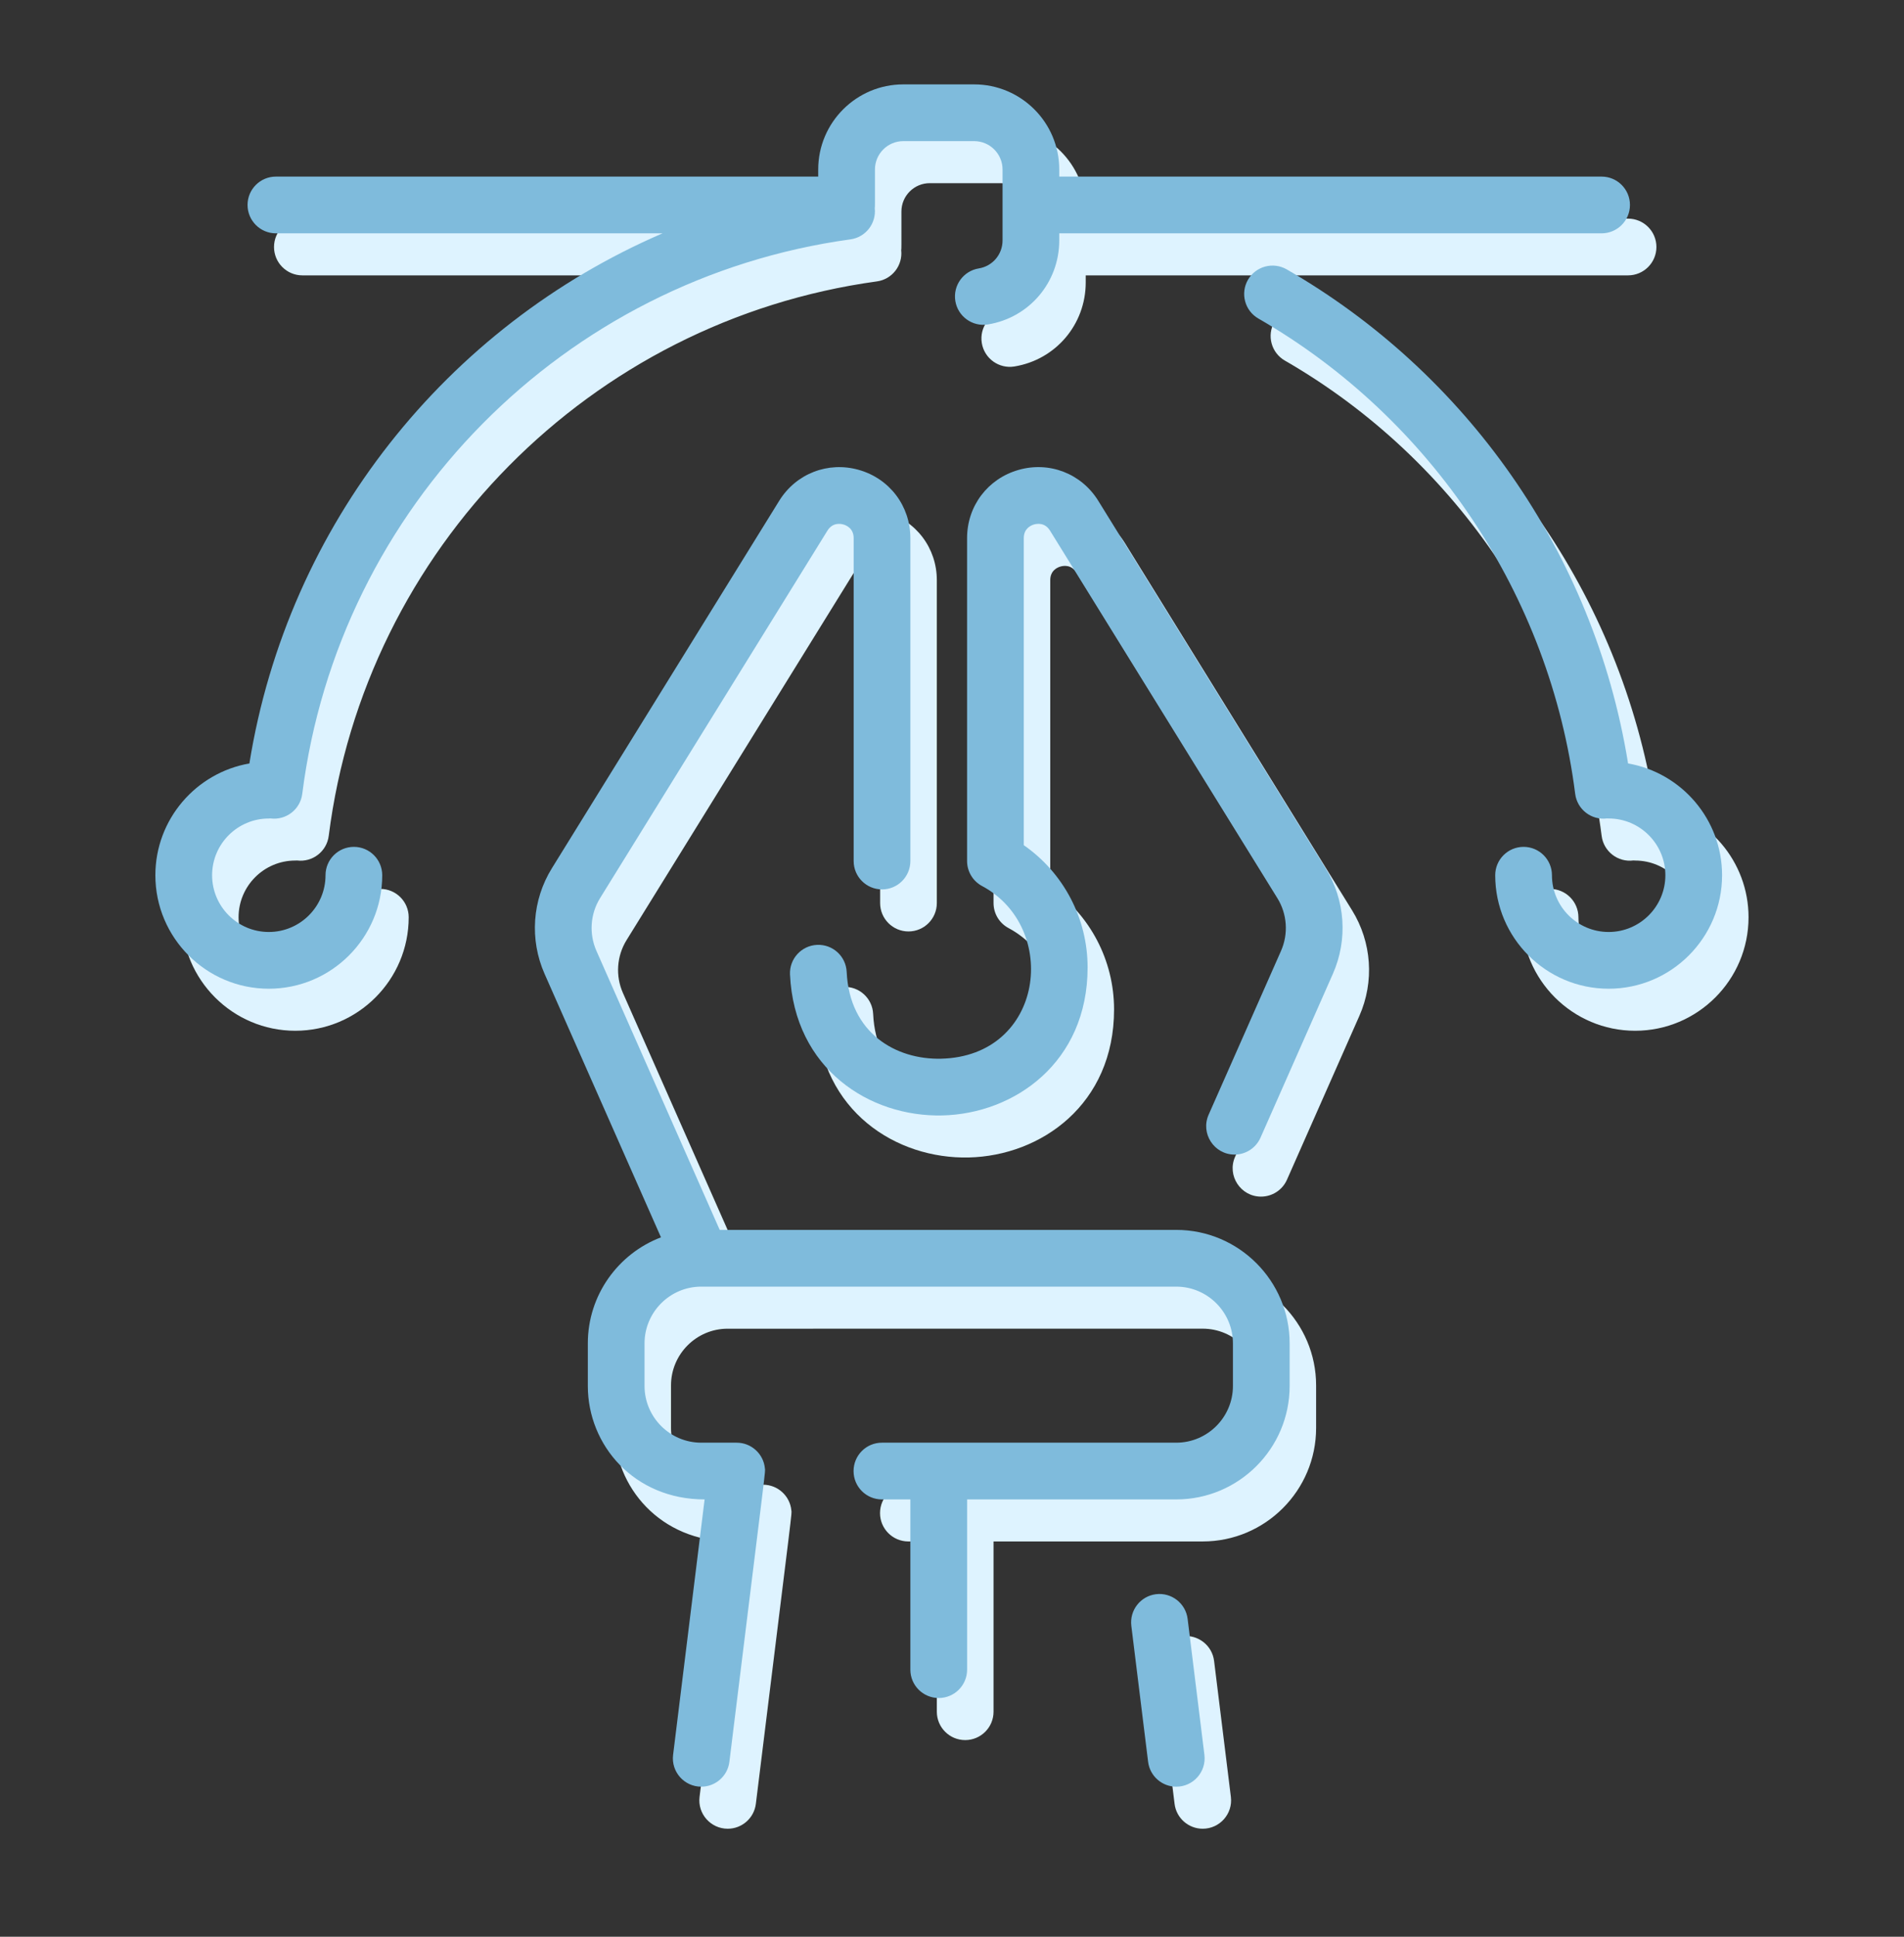
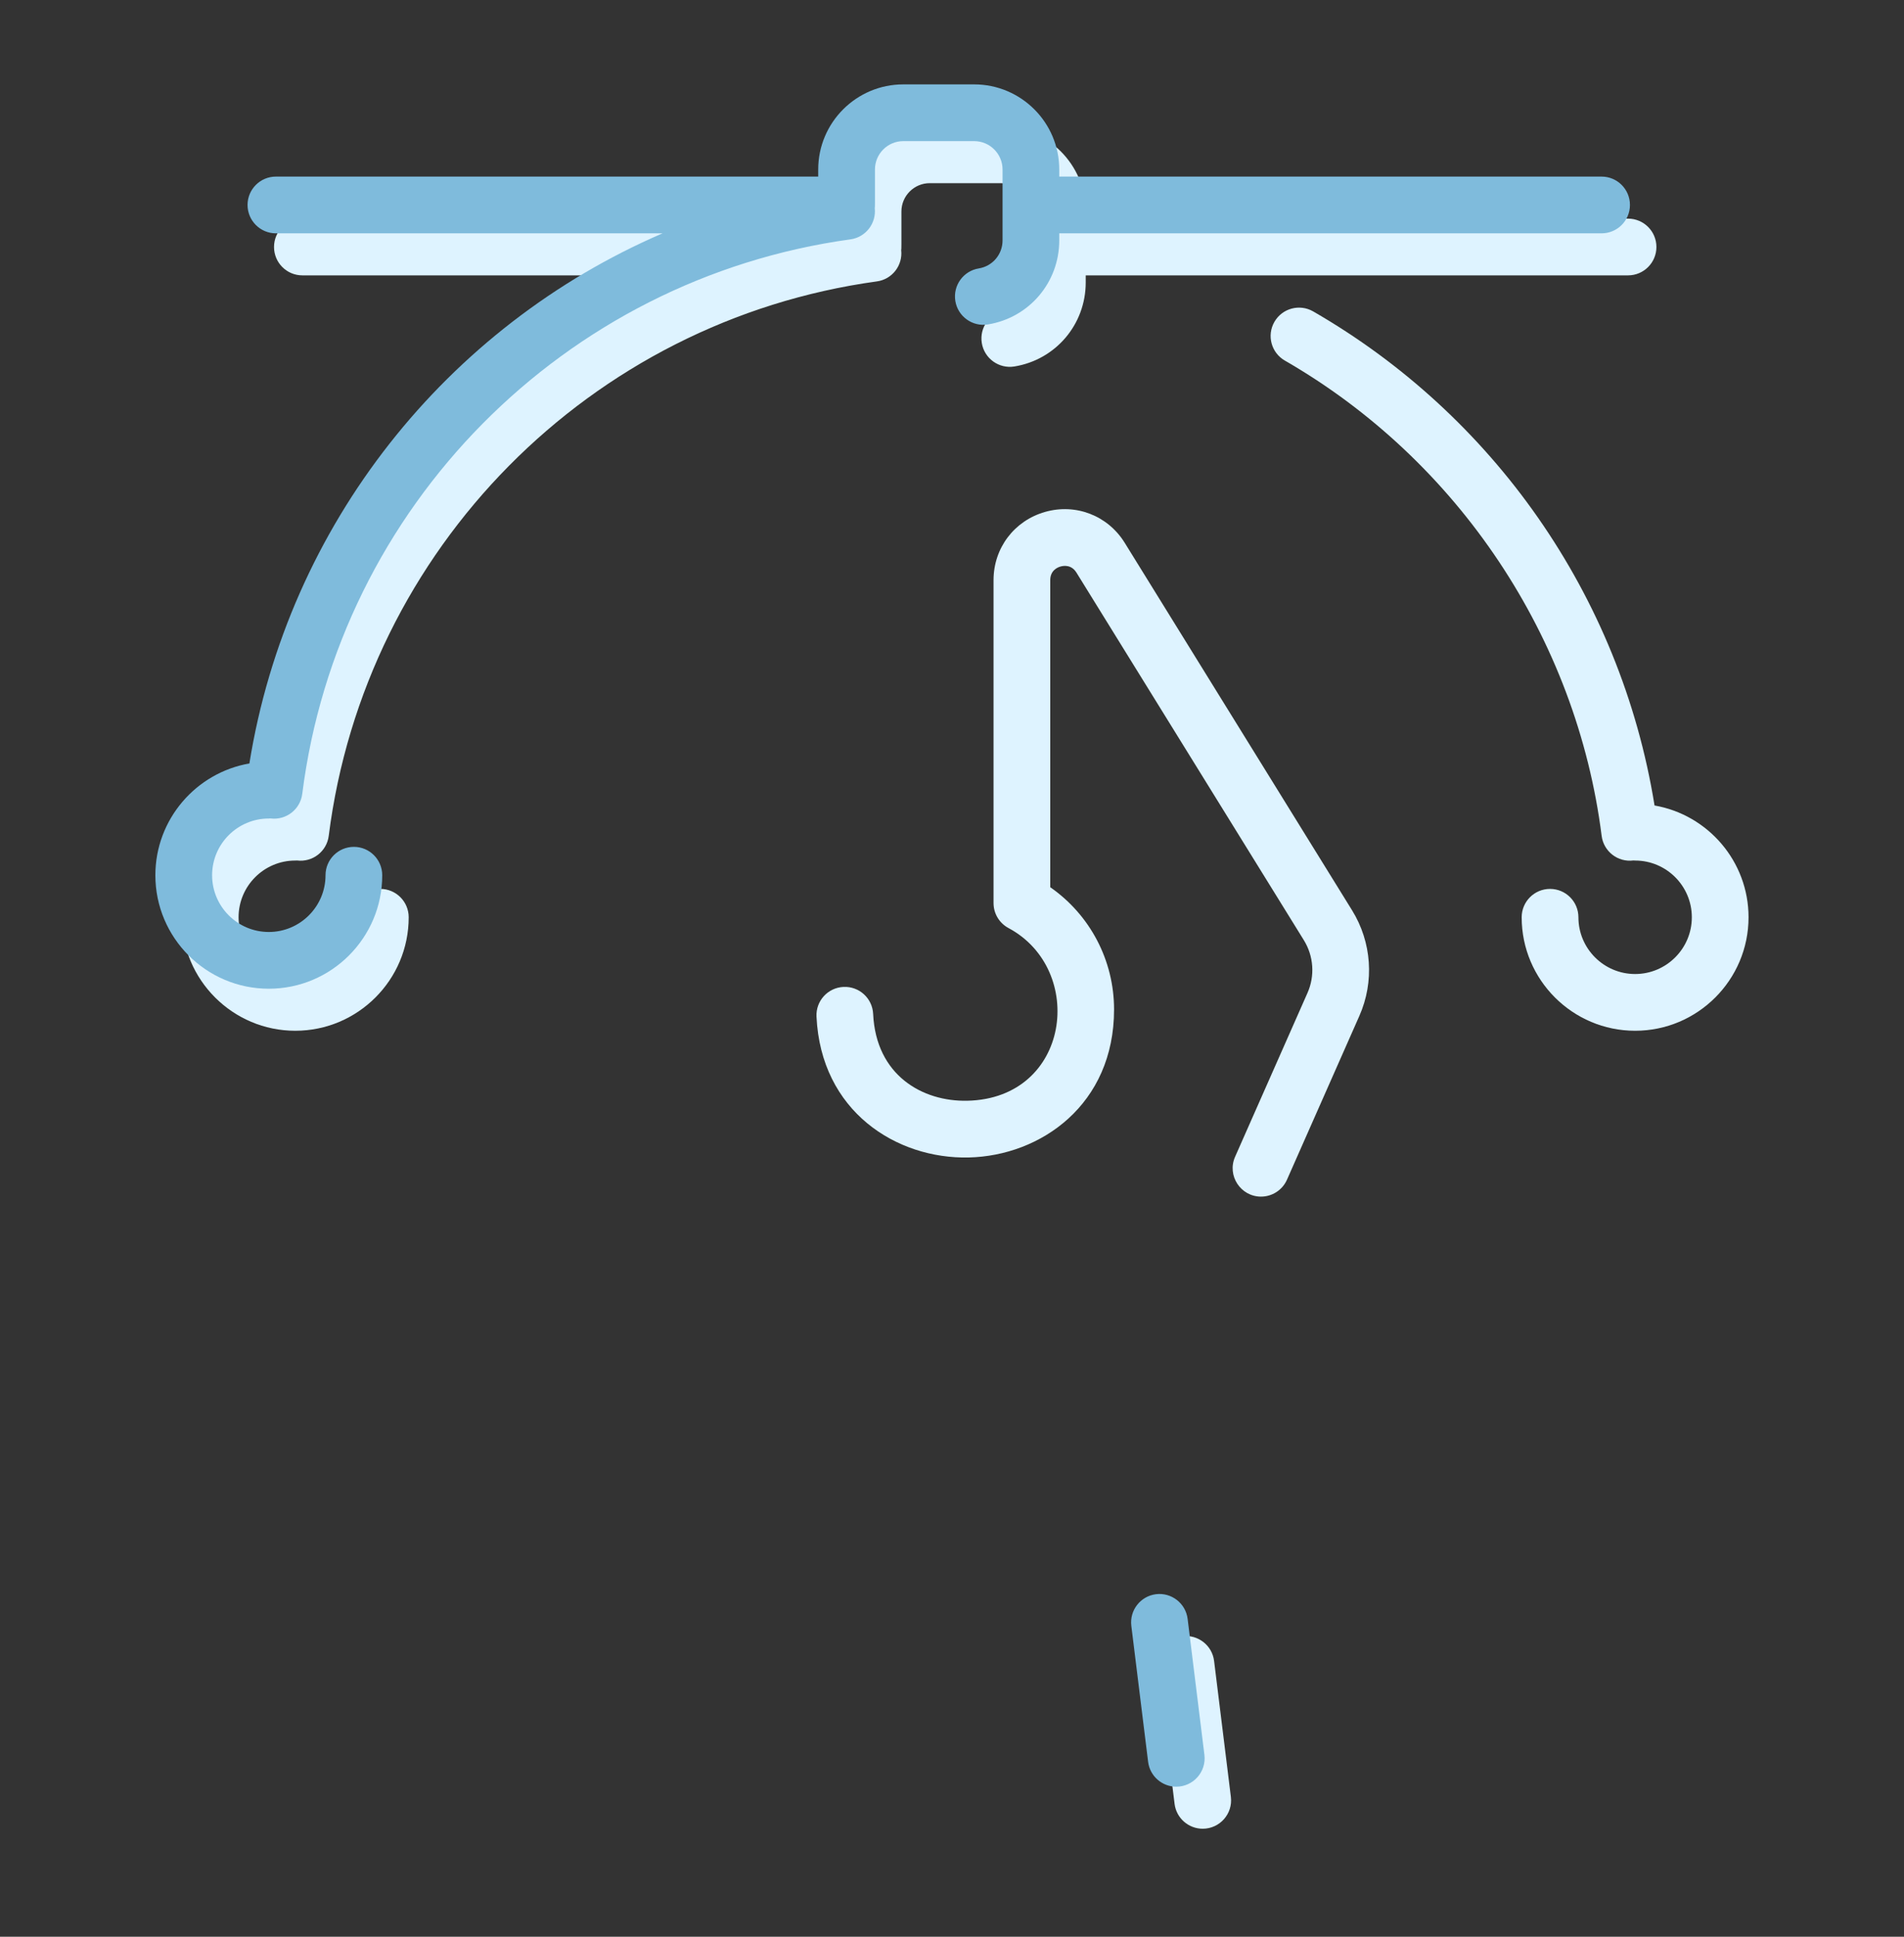
<svg xmlns="http://www.w3.org/2000/svg" width="60" height="61" viewBox="0 0 60 61" fill="none">
  <rect x="0" y="0" width="60" height="61" fill="#333333" stroke="none" />
-   <path d="M37.9 40.061H23.514L19.63 31.275C19.391 30.735 19.434 30.113 19.744 29.611L26.908 18.038C27.069 17.779 27.313 17.815 27.411 17.843C27.508 17.871 27.735 17.968 27.735 18.273V28.443C27.735 28.937 28.135 29.337 28.629 29.337C29.122 29.337 29.522 28.937 29.522 28.443V18.273C29.522 17.264 28.87 16.4 27.9 16.124C26.929 15.848 25.92 16.239 25.389 17.097L18.225 28.671C17.604 29.674 17.518 30.918 17.995 31.997L21.663 40.295C20.317 40.808 19.358 42.111 19.358 43.636V44.976C19.358 46.844 20.82 48.55 23.038 48.55L22.045 56.595C21.979 57.129 22.396 57.598 22.933 57.598C23.378 57.598 23.763 57.267 23.819 56.814C25.023 47.06 24.951 47.715 24.938 47.573C24.896 47.119 24.512 46.763 24.049 46.763H22.932C21.947 46.763 21.145 45.962 21.145 44.976V43.636C21.145 42.651 21.946 41.849 22.93 41.849C22.944 41.849 25.58 41.848 37.9 41.848C38.885 41.848 39.687 42.65 39.687 43.636V44.976C39.687 45.962 38.885 46.763 37.9 46.763H28.625C28.132 46.763 27.732 47.163 27.732 47.657C27.732 48.15 28.132 48.55 28.625 48.55H29.522V53.912C29.522 54.406 29.922 54.806 30.416 54.806C30.909 54.806 31.309 54.406 31.309 53.912V48.55H37.9C39.871 48.55 41.474 46.947 41.474 44.976V43.636C41.474 41.665 39.871 40.061 37.9 40.061Z" fill="#DEF3FF" />
  <path d="M38.259 52.312C38.199 51.823 37.752 51.475 37.263 51.535C36.773 51.596 36.425 52.042 36.485 52.532L37.014 56.814C37.07 57.267 37.455 57.598 37.9 57.598C38.436 57.598 38.854 57.13 38.788 56.595L38.259 52.312Z" fill="#DEF3FF" />
  <path d="M35.443 17.097C34.912 16.239 33.903 15.847 32.932 16.124C31.961 16.4 31.309 17.263 31.309 18.272V28.443C31.309 28.773 31.491 29.076 31.782 29.231C34.232 30.541 33.737 34.594 30.487 34.669C29.07 34.702 27.605 33.869 27.515 31.935C27.492 31.442 27.075 31.061 26.581 31.084C26.087 31.107 25.706 31.525 25.73 32.018C25.868 35.002 28.246 36.509 30.529 36.456C32.804 36.403 35.107 34.785 35.107 31.795C35.107 30.246 34.349 28.815 33.096 27.944V18.272C33.096 17.968 33.323 17.87 33.421 17.843C33.519 17.815 33.763 17.778 33.923 18.037L41.087 29.611C41.398 30.113 41.441 30.735 41.202 31.274L38.921 36.434C38.659 37.026 39.096 37.689 39.738 37.689C40.081 37.689 40.408 37.49 40.556 37.156L42.837 31.997C43.314 30.918 43.228 29.674 42.607 28.671L35.443 17.097Z" fill="#DEF3FF" />
  <path d="M9.305 27.104C9.332 27.104 9.349 27.1 9.361 27.102C9.849 27.163 10.297 26.818 10.359 26.327C11.503 17.286 18.606 10.105 27.634 8.863C28.114 8.797 28.452 8.36 28.399 7.881C28.408 7.802 28.406 7.871 28.406 6.662C28.406 6.17 28.806 5.769 29.299 5.769H31.533C32.026 5.769 32.427 6.17 32.427 6.662V8.896C32.427 9.337 32.112 9.708 31.678 9.778C31.191 9.857 30.86 10.316 30.939 10.803C31.018 11.291 31.478 11.621 31.964 11.543C33.268 11.331 34.214 10.218 34.214 8.896V8.673H51.304C51.798 8.673 52.198 8.273 52.198 7.779C52.198 7.286 51.798 6.886 51.304 6.886H34.214V6.662C34.214 5.184 33.011 3.982 31.533 3.982H29.299C27.821 3.982 26.618 5.184 26.618 6.662V6.886H9.528C9.035 6.886 8.635 7.286 8.635 7.779C8.635 8.273 9.035 8.673 9.528 8.673H21.713C14.917 11.6 9.902 17.848 8.693 25.37C7.013 25.661 5.73 27.128 5.73 28.891C5.73 30.862 7.334 32.465 9.305 32.465C11.276 32.465 12.879 30.862 12.879 28.891C12.879 28.397 12.479 27.997 11.986 27.997C11.492 27.997 11.092 28.397 11.092 28.891C11.092 29.876 10.29 30.678 9.305 30.678C8.319 30.678 7.518 29.876 7.518 28.891C7.518 27.905 8.319 27.104 9.305 27.104Z" fill="#DEF3FF" />
  <path d="M52.139 25.37C51.062 18.709 47.014 13.052 41.381 9.808C40.953 9.562 40.407 9.709 40.16 10.137C39.914 10.565 40.061 11.111 40.489 11.357C45.953 14.503 49.685 20.099 50.472 26.327C50.534 26.817 50.983 27.166 51.475 27.101C51.492 27.102 51.509 27.104 51.527 27.104C52.512 27.104 53.314 27.905 53.314 28.891C53.314 29.876 52.512 30.678 51.527 30.678C50.541 30.678 49.74 29.876 49.74 28.891C49.74 28.397 49.34 27.997 48.846 27.997C48.352 27.997 47.952 28.397 47.952 28.891C47.952 30.862 49.556 32.465 51.527 32.465C53.498 32.465 55.101 30.862 55.101 28.891C55.101 27.128 53.819 25.661 52.139 25.37Z" fill="#DEF3FF" />
-   <path d="M37.066 38.737H22.68L18.796 29.951C18.557 29.411 18.6 28.789 18.91 28.287L26.074 16.714C26.235 16.455 26.479 16.491 26.577 16.519C26.674 16.547 26.901 16.644 26.901 16.949V27.119C26.901 27.613 27.301 28.013 27.795 28.013C28.288 28.013 28.688 27.613 28.688 27.119V16.949C28.688 15.94 28.036 15.076 27.066 14.8C26.095 14.524 25.086 14.915 24.555 15.773L17.391 27.347C16.77 28.35 16.684 29.594 17.161 30.673L20.829 38.971C19.483 39.484 18.524 40.787 18.524 42.312V43.652C18.524 45.52 19.986 47.226 22.204 47.226L21.211 55.271C21.145 55.805 21.562 56.274 22.099 56.274C22.544 56.274 22.929 55.943 22.985 55.49C24.189 45.736 24.117 46.391 24.104 46.249C24.062 45.794 23.678 45.439 23.215 45.439H22.098C21.113 45.439 20.311 44.637 20.311 43.652V42.312C20.311 41.327 21.112 40.525 22.096 40.524C22.11 40.525 24.746 40.524 37.066 40.524C38.051 40.524 38.853 41.326 38.853 42.312V43.652C38.853 44.637 38.051 45.439 37.066 45.439H27.791C27.298 45.439 26.898 45.839 26.898 46.333C26.898 46.826 27.298 47.226 27.791 47.226H28.688V52.588C28.688 53.081 29.088 53.481 29.582 53.481C30.075 53.481 30.476 53.081 30.476 52.588V47.226H37.066C39.037 47.226 40.64 45.623 40.64 43.652V42.312C40.64 40.34 39.037 38.737 37.066 38.737Z" fill="#7FBBDC" />
  <path d="M37.425 50.988C37.365 50.499 36.917 50.151 36.429 50.211C35.939 50.272 35.591 50.718 35.651 51.208L36.18 55.49C36.236 55.943 36.621 56.274 37.066 56.274C37.602 56.274 38.02 55.806 37.954 55.271L37.425 50.988Z" fill="#7FBBDC" />
-   <path d="M34.609 15.773C34.078 14.915 33.069 14.523 32.098 14.8C31.127 15.076 30.475 15.939 30.475 16.948V27.119C30.475 27.449 30.657 27.752 30.948 27.907C33.398 29.216 32.903 33.27 29.653 33.345C28.236 33.378 26.771 32.545 26.681 30.611C26.658 30.118 26.241 29.737 25.747 29.76C25.253 29.783 24.872 30.201 24.895 30.694C25.034 33.677 27.412 35.185 29.695 35.132C31.97 35.079 34.273 33.461 34.273 30.471C34.273 28.922 33.514 27.491 32.262 26.62V16.948C32.262 16.644 32.489 16.546 32.587 16.518C32.685 16.491 32.929 16.454 33.089 16.713L40.253 28.287C40.563 28.789 40.606 29.41 40.368 29.95L38.087 35.109C37.825 35.702 38.263 36.365 38.904 36.365C39.247 36.365 39.574 36.166 39.722 35.832L42.002 30.673C42.48 29.593 42.394 28.35 41.773 27.346L34.609 15.773Z" fill="#7FBBDC" />
  <path d="M8.471 25.78C8.498 25.78 8.515 25.776 8.527 25.778C9.015 25.84 9.463 25.494 9.525 25.003C10.669 15.963 17.772 8.781 26.8 7.539C27.28 7.473 27.618 7.036 27.566 6.557C27.574 6.479 27.572 6.548 27.572 5.338C27.572 4.846 27.973 4.445 28.465 4.445H30.699C31.192 4.445 31.593 4.846 31.593 5.338V7.572C31.593 8.013 31.278 8.384 30.845 8.454C30.357 8.533 30.026 8.992 30.105 9.48C30.184 9.967 30.644 10.298 31.13 10.219C32.434 10.007 33.38 8.894 33.38 7.572V7.349H50.47C50.964 7.349 51.364 6.949 51.364 6.455C51.364 5.962 50.964 5.562 50.47 5.562H33.38V5.338C33.38 3.86 32.178 2.658 30.699 2.658H28.465C26.987 2.658 25.784 3.86 25.784 5.338V5.562H8.694C8.201 5.562 7.801 5.962 7.801 6.455C7.801 6.949 8.201 7.349 8.694 7.349H20.879C14.083 10.276 9.068 16.524 7.859 24.046C6.179 24.337 4.896 25.805 4.896 27.567C4.896 29.538 6.5 31.141 8.471 31.141C10.442 31.141 12.045 29.538 12.045 27.567C12.045 27.073 11.645 26.673 11.152 26.673C10.658 26.673 10.258 27.073 10.258 27.567C10.258 28.552 9.456 29.354 8.471 29.354C7.485 29.354 6.684 28.552 6.684 27.567C6.684 26.581 7.485 25.78 8.471 25.78Z" fill="#7FBBDC" />
-   <path d="M51.305 24.046C50.228 17.385 46.18 11.728 40.547 8.484C40.119 8.238 39.573 8.385 39.326 8.813C39.08 9.24 39.227 9.787 39.655 10.033C45.118 13.179 48.851 18.775 49.638 25.003C49.7 25.493 50.149 25.842 50.641 25.777C50.658 25.778 50.675 25.779 50.693 25.779C51.678 25.779 52.48 26.581 52.48 27.567C52.48 28.552 51.678 29.354 50.693 29.354C49.707 29.354 48.906 28.552 48.906 27.567C48.906 27.073 48.505 26.673 48.012 26.673C47.519 26.673 47.118 27.073 47.118 27.567C47.118 29.538 48.722 31.141 50.693 31.141C52.664 31.141 54.267 29.538 54.267 27.567C54.267 25.804 52.985 24.337 51.305 24.046Z" fill="#7FBBDC" />
</svg>